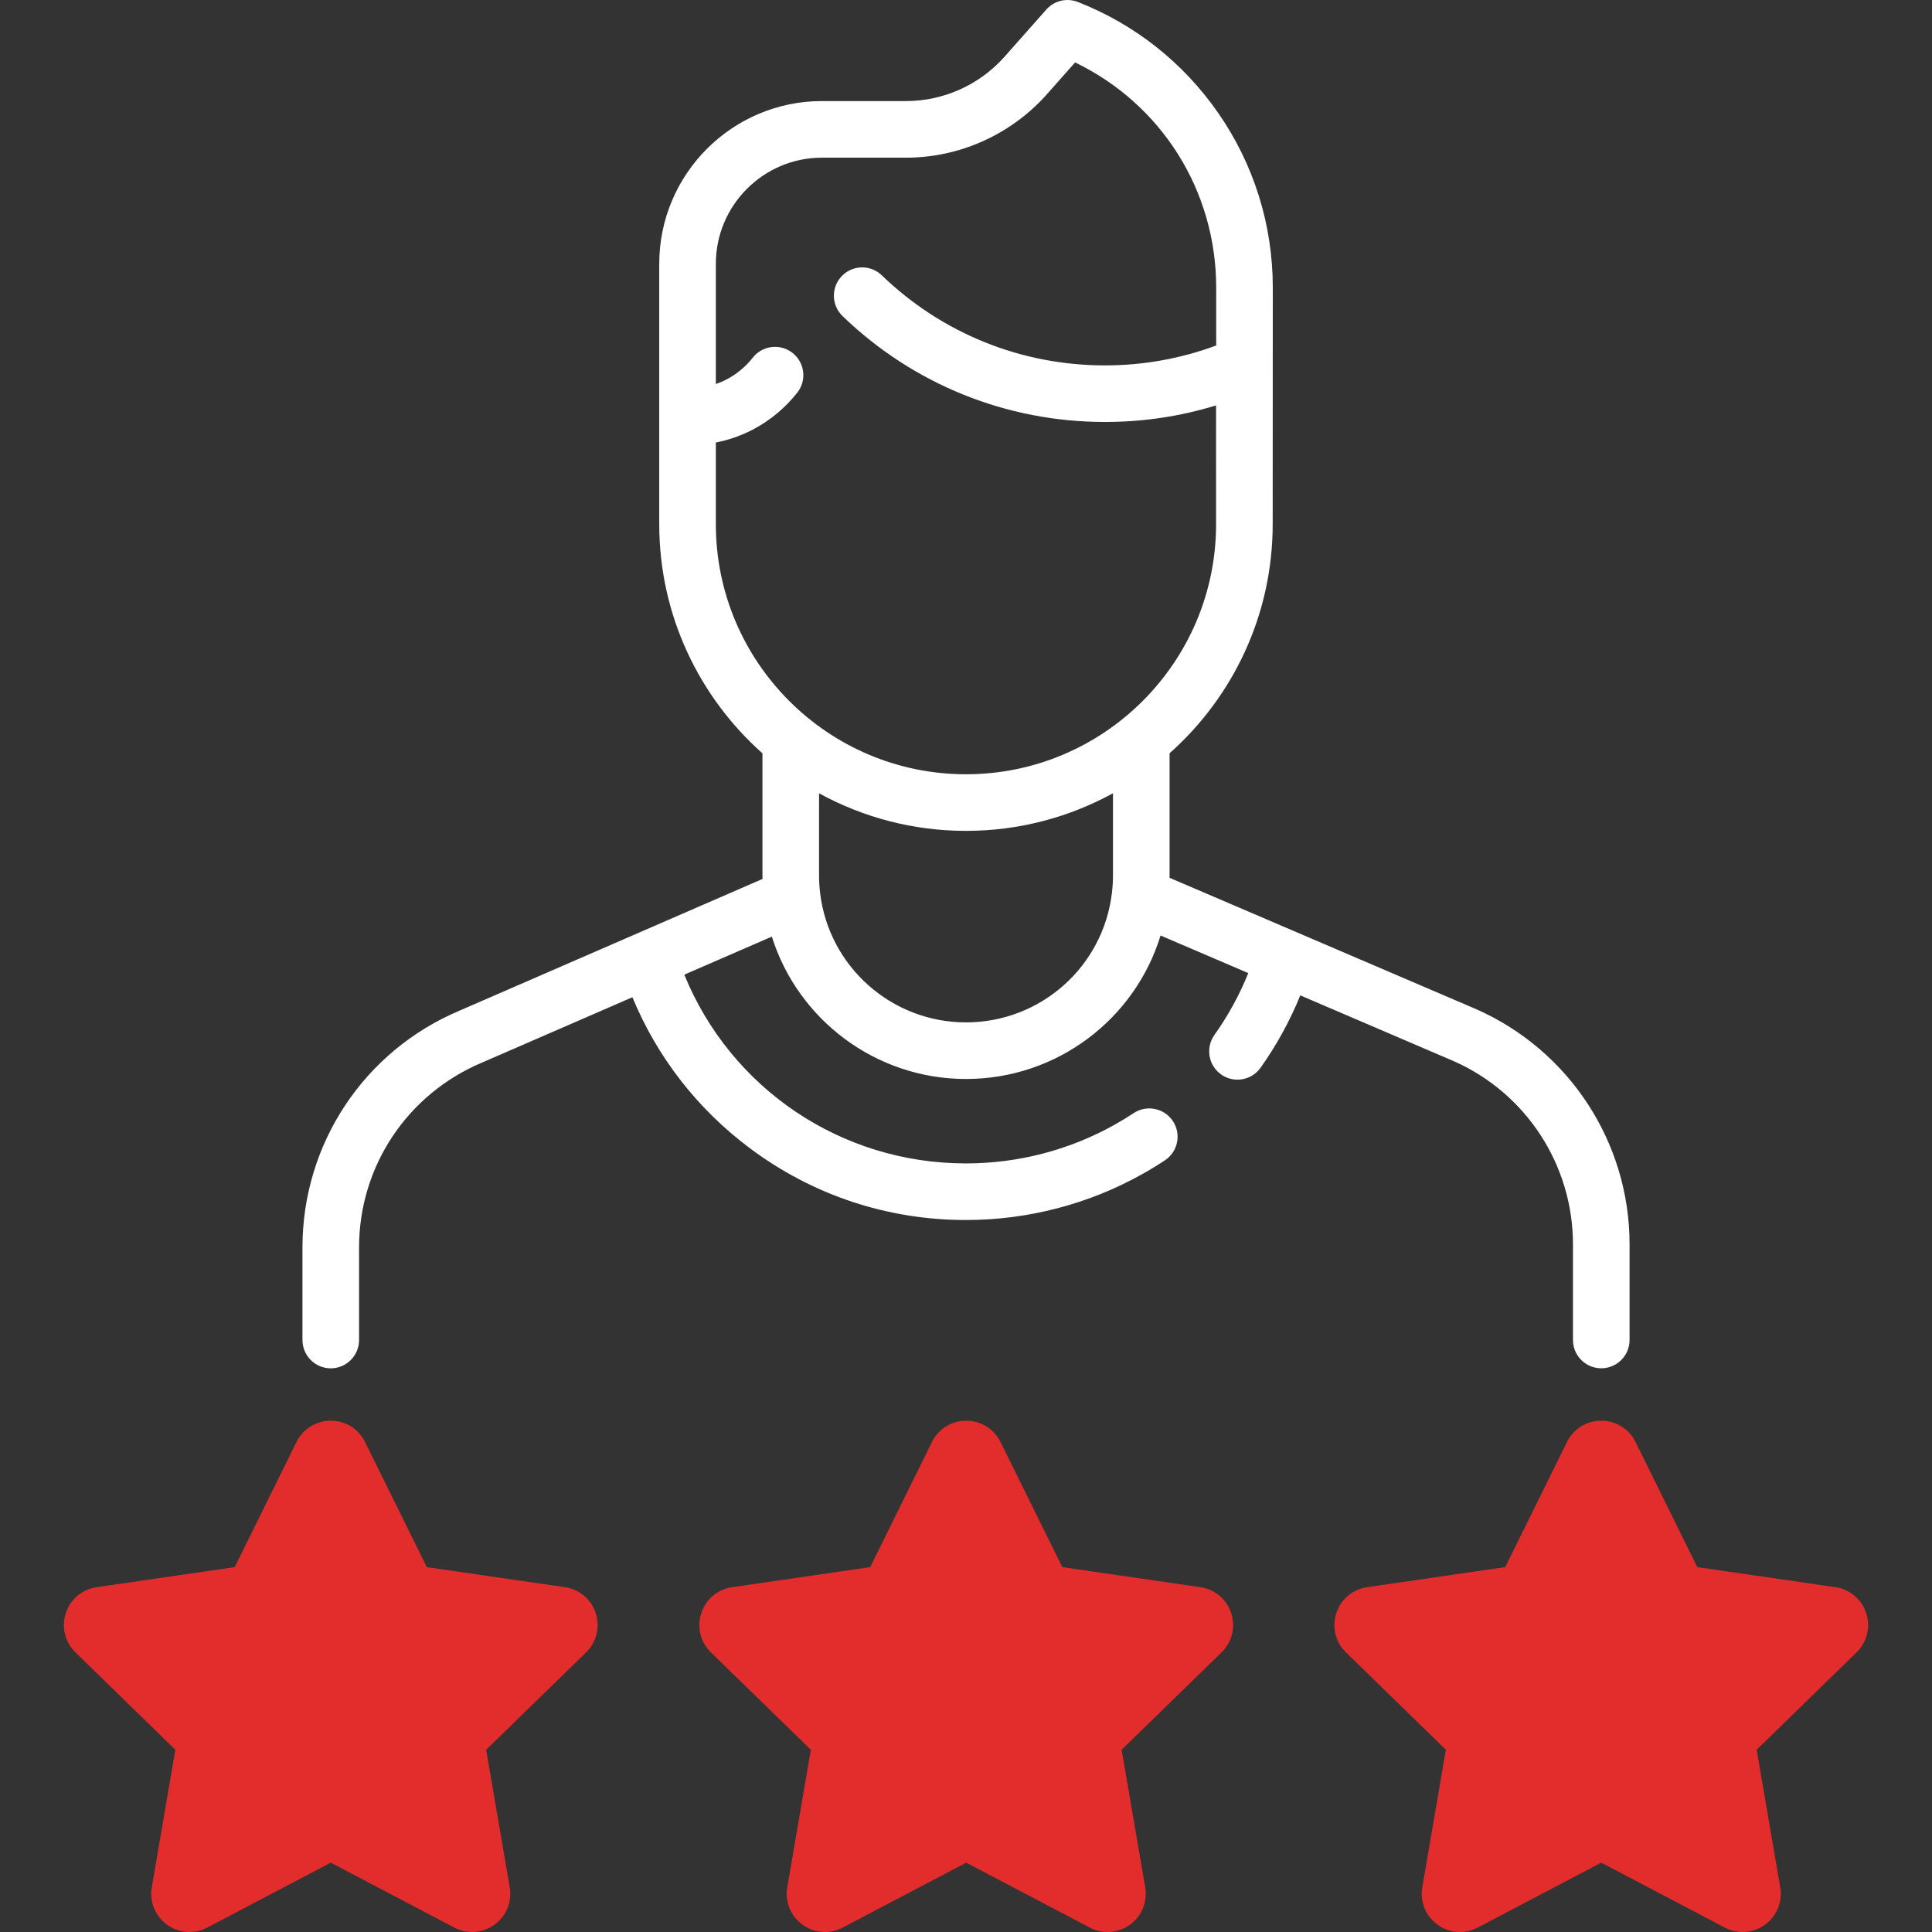
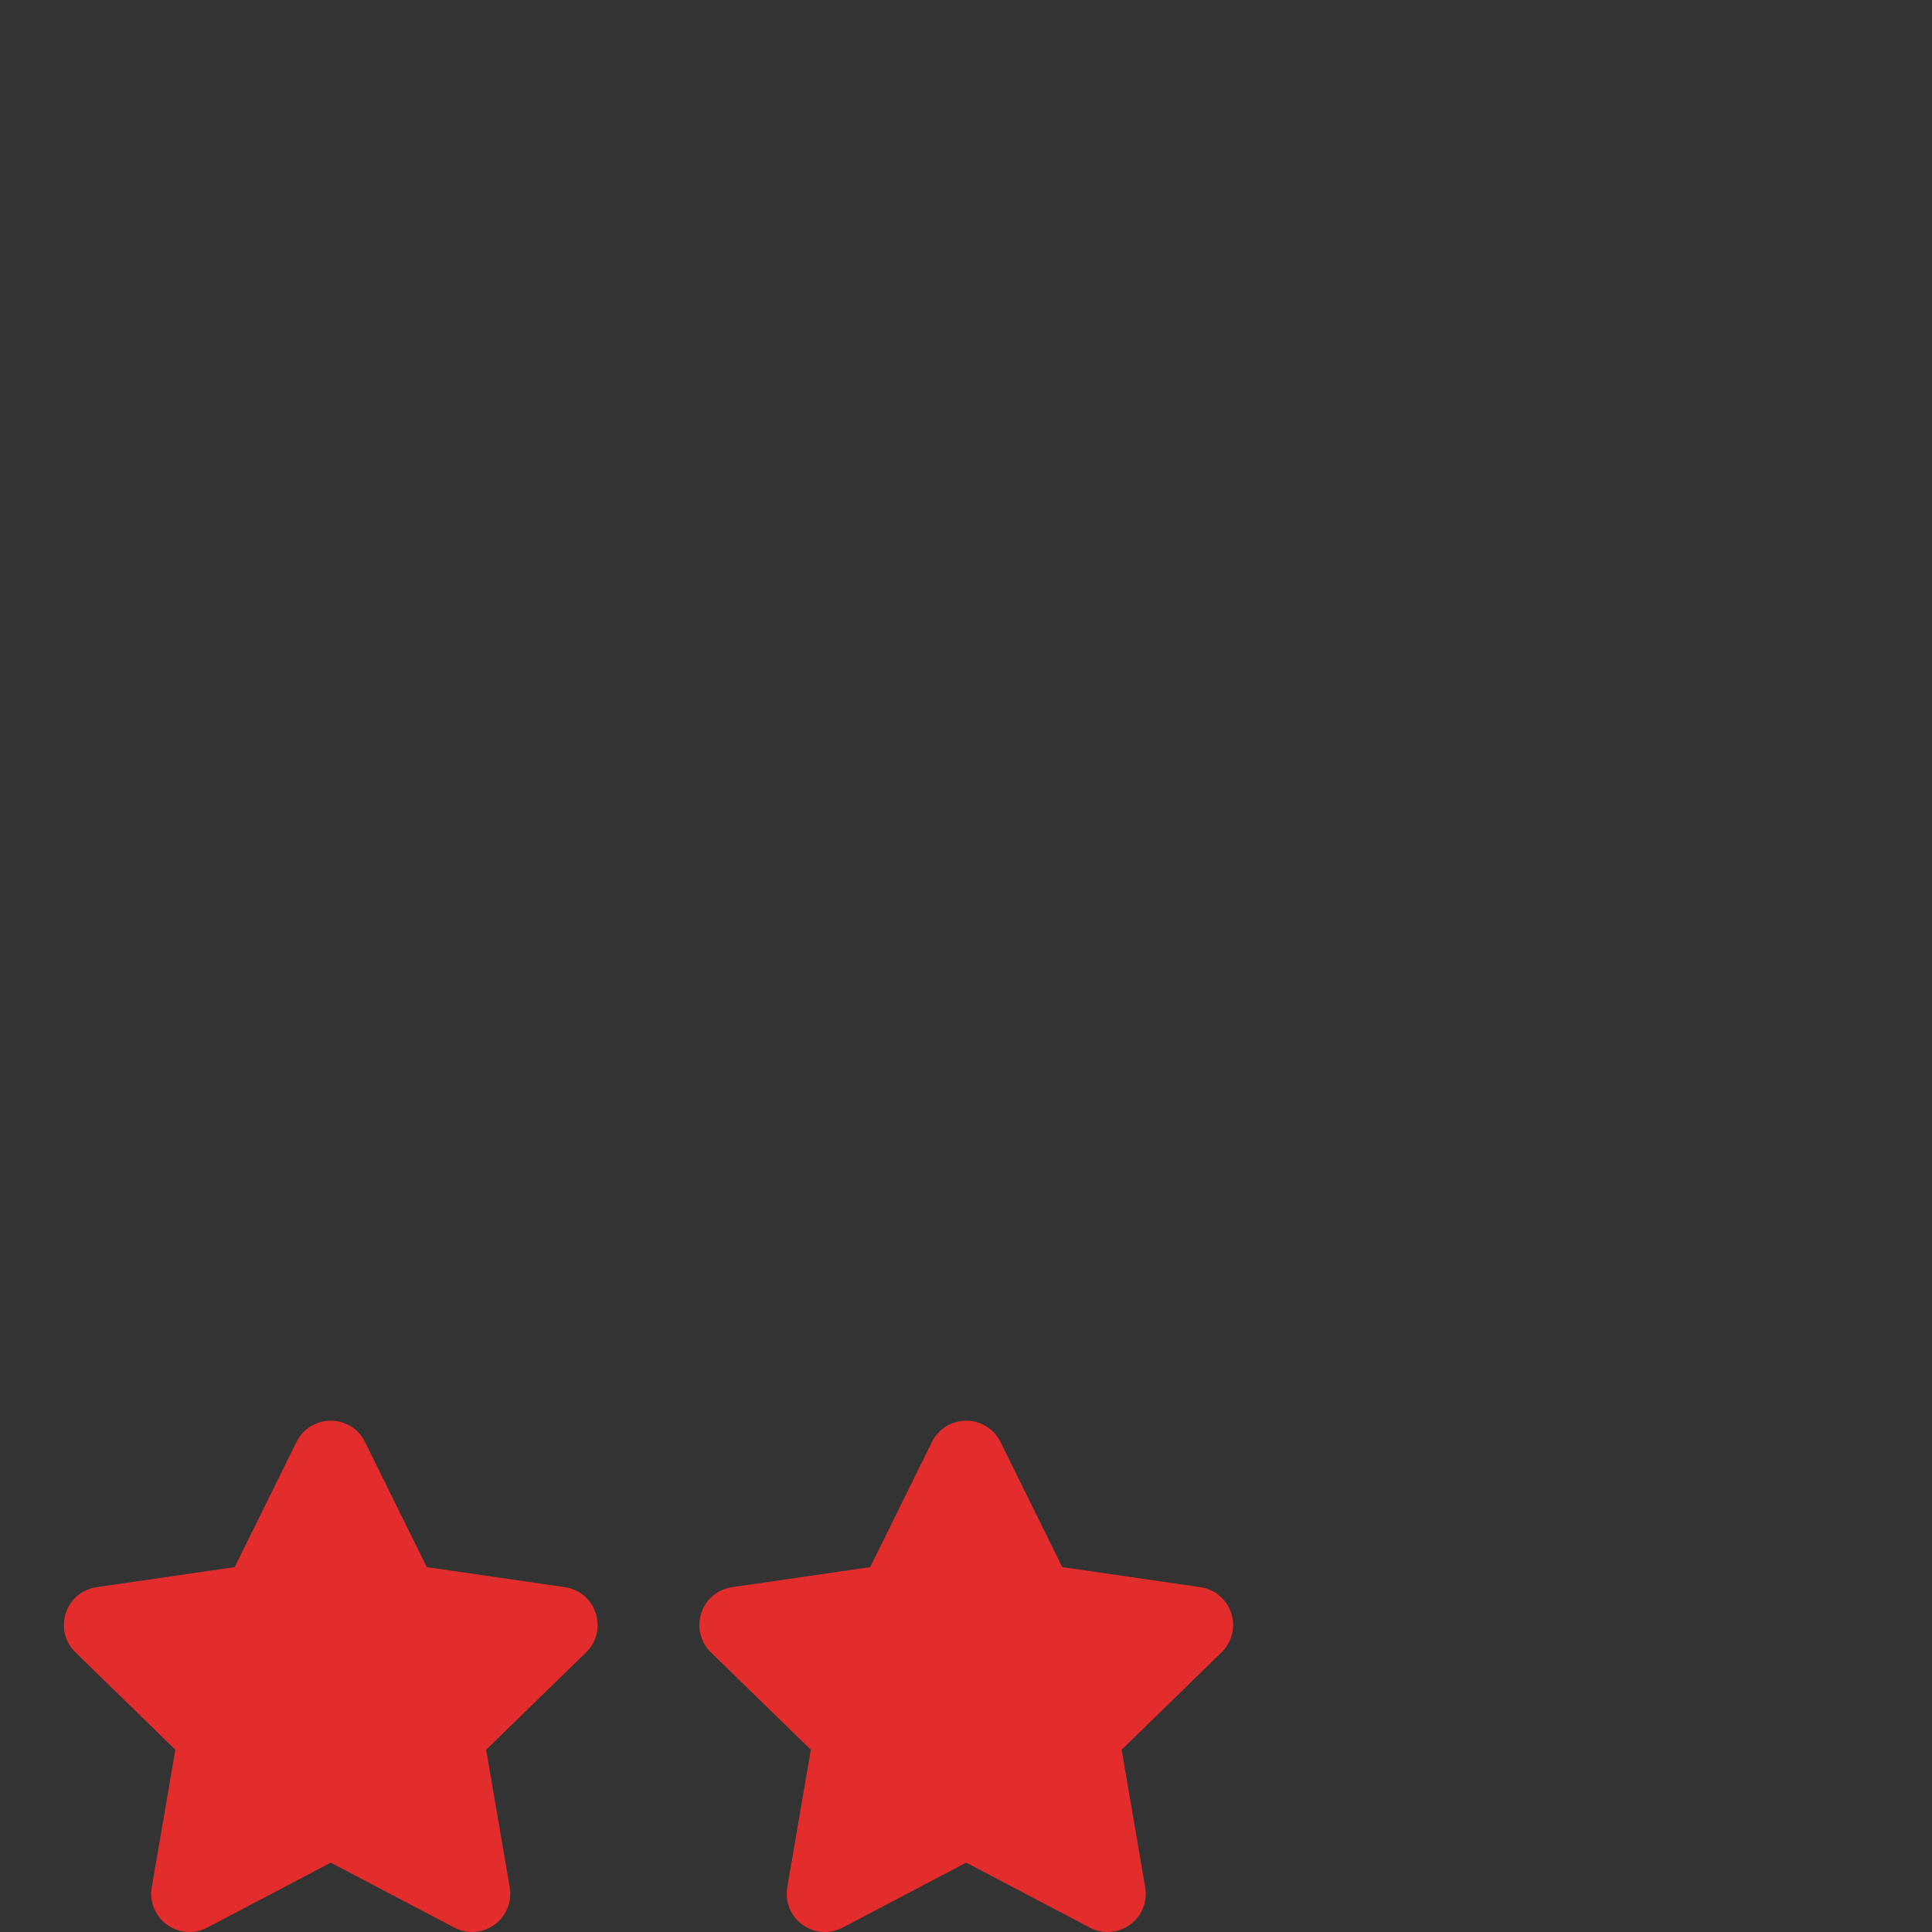
<svg xmlns="http://www.w3.org/2000/svg" width="54" height="54" viewBox="0 0 54 54" fill="none">
  <rect x="0" y="0" width="54" height="54" fill="#333333" stroke="none" />
  <g clip-path="url(#clip0_423:247)">
-     <path d="M40.634 29.66C42.658 30.556 43.965 32.565 43.965 34.778V37.453C43.965 37.89 44.319 38.244 44.756 38.244C45.193 38.244 45.547 37.89 45.547 37.453V34.778C45.547 31.94 43.87 29.363 41.266 28.209L32.688 24.534C32.688 24.512 32.69 24.49 32.69 24.469V21.054C34.457 19.483 35.572 17.195 35.572 14.65L35.575 8.041C35.575 6.283 35.047 4.594 34.047 3.154C33.07 1.748 31.714 0.677 30.126 0.055C29.817 -0.066 29.466 0.018 29.246 0.266L28.053 1.612C27.356 2.383 26.36 2.825 25.322 2.825H22.974C20.466 2.825 18.426 4.866 18.426 7.374V11.65V11.65C18.426 11.65 18.426 11.65 18.426 11.65V14.65C18.426 17.196 19.543 19.485 21.311 21.056V24.469C21.311 24.501 21.313 24.534 21.314 24.566L12.849 28.246C10.179 29.369 8.454 31.967 8.454 34.864V37.453C8.454 37.89 8.808 38.245 9.245 38.245C9.681 38.245 10.036 37.89 10.036 37.453V34.864C10.036 32.605 11.381 30.58 13.472 29.7L17.676 27.873C18.37 29.553 19.499 31.006 20.979 32.108C22.73 33.411 24.811 34.1 26.999 34.1C28.729 34.1 30.436 33.655 31.935 32.812C32.147 32.694 32.356 32.566 32.559 32.432C32.923 32.191 33.024 31.7 32.783 31.336C32.542 30.971 32.051 30.871 31.686 31.112C31.515 31.225 31.339 31.333 31.16 31.433C29.897 32.143 28.458 32.518 26.999 32.518C23.506 32.518 20.426 30.425 19.126 27.242L21.573 26.179C22.305 28.506 24.482 30.158 27 30.158C29.537 30.158 31.719 28.492 32.438 26.148L34.89 27.198C34.644 27.808 34.327 28.388 33.943 28.928C33.691 29.285 33.774 29.778 34.13 30.031C34.269 30.13 34.429 30.177 34.588 30.177C34.835 30.177 35.079 30.061 35.233 29.844C35.682 29.212 36.053 28.534 36.344 27.821L40.634 29.66ZM20.008 14.65V12.369C20.366 12.298 20.714 12.177 21.038 12.009C21.517 11.759 21.948 11.402 22.284 10.975C22.554 10.631 22.495 10.134 22.152 9.864C21.808 9.594 21.311 9.653 21.041 9.996C20.843 10.248 20.589 10.459 20.308 10.605C20.206 10.658 20.105 10.7 20.008 10.734V7.374C20.008 5.738 21.339 4.407 22.974 4.407H25.322C26.807 4.407 28.23 3.775 29.232 2.667L30.049 1.745C32.462 2.909 33.993 5.324 33.993 8.041V9.657C33.001 10.024 31.957 10.213 30.883 10.213C28.545 10.213 26.33 9.319 24.647 7.696C24.333 7.392 23.832 7.401 23.529 7.716C23.226 8.03 23.235 8.531 23.549 8.834C25.528 10.743 28.133 11.794 30.883 11.794C31.947 11.794 32.988 11.639 33.989 11.331C33.991 11.378 33.99 14.65 33.99 14.65C33.99 18.505 30.854 21.641 26.999 21.641C23.144 21.641 20.008 18.505 20.008 14.65ZM27 28.576C24.928 28.576 23.175 27.027 22.924 24.973C22.903 24.806 22.893 24.637 22.893 24.468V22.173C24.113 22.842 25.512 23.223 26.999 23.223C28.487 23.223 29.887 22.841 31.108 22.172V24.469C31.108 24.628 31.099 24.79 31.079 24.95C30.839 27.017 29.086 28.576 27 28.576Z" fill="white" />
    <path d="M33.55 44.362L29.691 43.801L27.965 40.304C27.783 39.937 27.416 39.709 27.006 39.709C26.596 39.709 26.229 39.937 26.048 40.304L24.322 43.801L20.463 44.362C20.057 44.421 19.727 44.699 19.6 45.089C19.473 45.479 19.577 45.899 19.87 46.185L22.663 48.906L22.004 52.75C21.935 53.154 22.098 53.554 22.429 53.795C22.761 54.036 23.192 54.067 23.554 53.876L27.006 52.062L30.459 53.876C30.616 53.959 30.787 54 30.957 54C31.177 54 31.396 53.931 31.584 53.795C31.915 53.554 32.078 53.154 32.009 52.75L31.35 48.906L34.142 46.185C34.436 45.899 34.539 45.479 34.413 45.089C34.286 44.699 33.956 44.421 33.55 44.362Z" fill="#E32C2C" />
    <path d="M15.788 44.362L11.929 43.801L10.203 40.304C10.022 39.937 9.655 39.709 9.245 39.709C8.835 39.709 8.468 39.937 8.286 40.304L6.56 43.801L2.701 44.362C2.295 44.421 1.965 44.699 1.838 45.089C1.712 45.479 1.815 45.899 2.109 46.185L4.901 48.906L4.242 52.75C4.173 53.154 4.336 53.554 4.667 53.795C4.999 54.036 5.43 54.067 5.793 53.876L9.245 52.062L12.697 53.876C12.854 53.959 13.025 54 13.195 54C13.415 54 13.635 53.931 13.822 53.795C14.154 53.554 14.316 53.154 14.247 52.75L13.588 48.906L16.381 46.185C16.674 45.899 16.778 45.479 16.651 45.089C16.525 44.699 16.194 44.421 15.788 44.362Z" fill="#E32C2C" />
-     <path d="M52.162 45.089C52.035 44.699 51.705 44.421 51.299 44.362L47.44 43.801L45.714 40.304C45.532 39.937 45.165 39.709 44.755 39.709C44.346 39.709 43.978 39.937 43.797 40.304L42.071 43.801L38.212 44.362C37.806 44.421 37.475 44.699 37.349 45.089C37.222 45.479 37.326 45.899 37.62 46.185L40.412 48.906L39.753 52.75C39.684 53.154 39.846 53.554 40.178 53.795C40.51 54.036 40.941 54.067 41.303 53.876L44.755 52.062L48.208 53.876C48.365 53.959 48.536 54 48.706 54C48.926 54 49.145 53.931 49.333 53.795C49.664 53.554 49.827 53.154 49.758 52.75L49.099 48.906L51.891 46.185C52.185 45.899 52.289 45.479 52.162 45.089Z" fill="#E32C2C" />
  </g>
  <defs>
    <clipPath id="clip0_423:247">
      <rect width="54" height="54" fill="white" />
    </clipPath>
  </defs>
</svg>